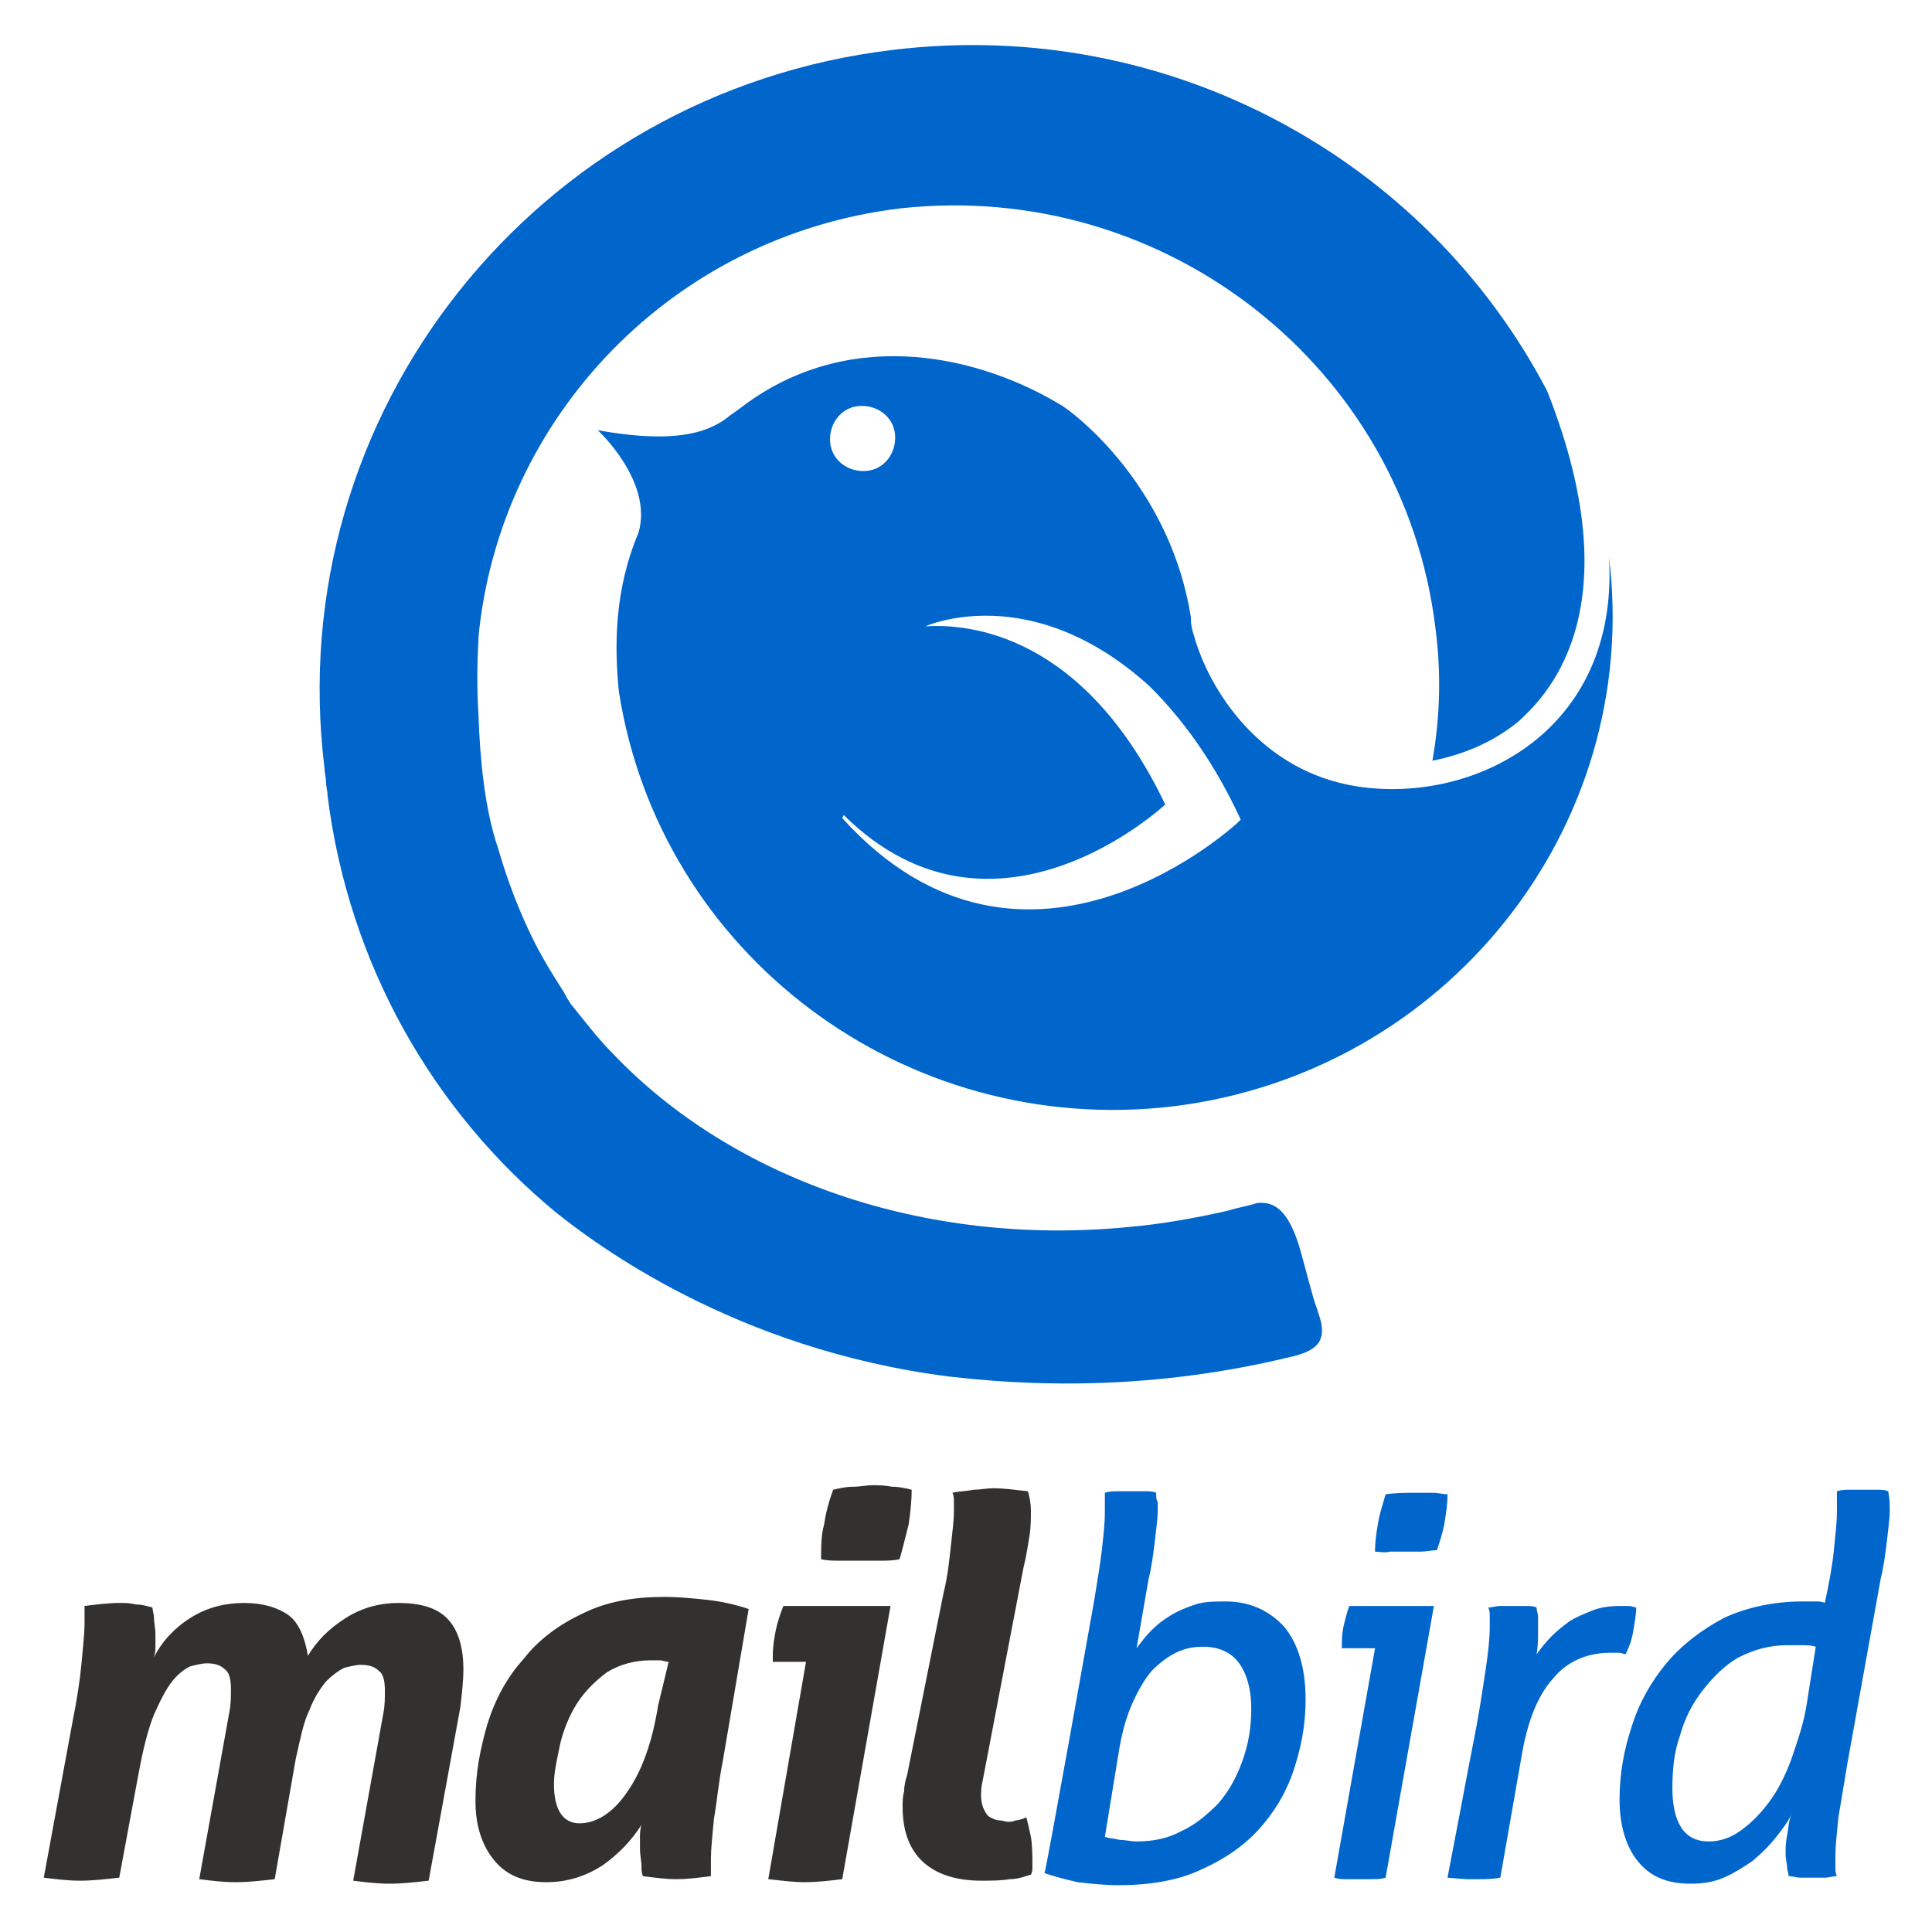
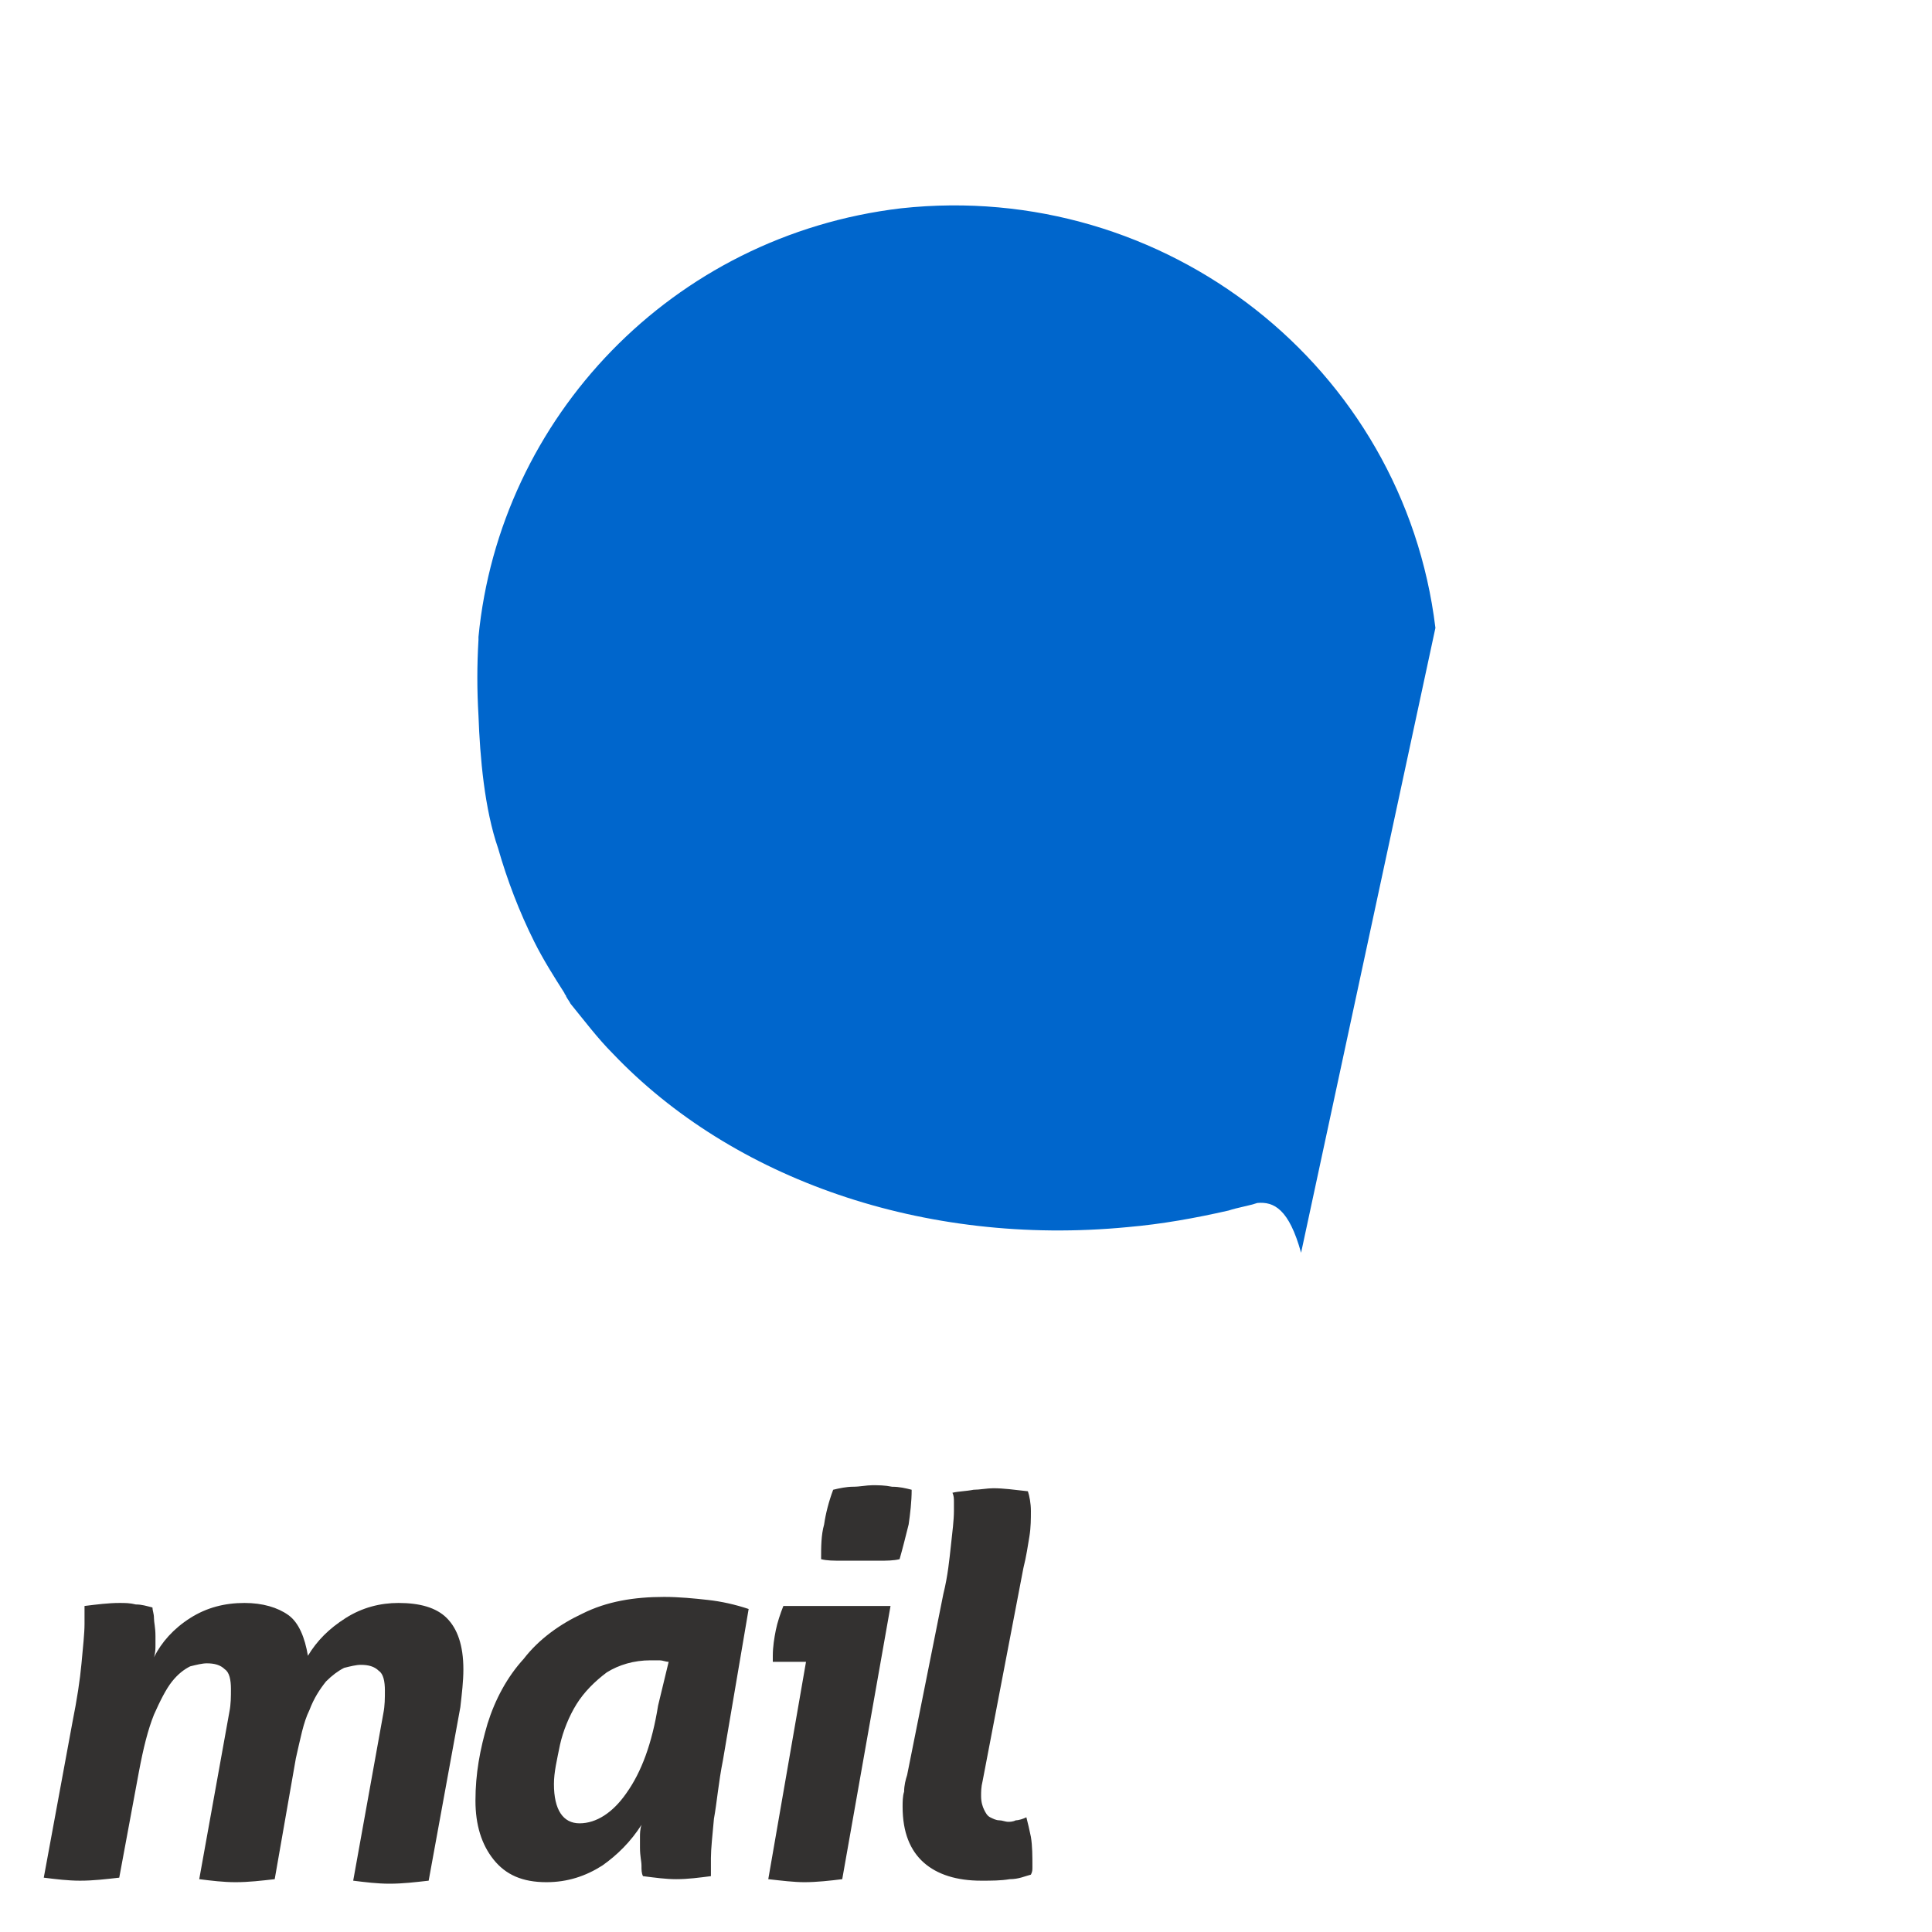
<svg xmlns="http://www.w3.org/2000/svg" version="1.1" id="Layer_1" x="0" y="0" viewBox="0 0 128 128" xml:space="preserve">
  <style>.st0{fill-rule:evenodd;clip-rule:evenodd;fill:#06c}</style>
-   <path class="st0" d="M55.8 54.2l.1-.2c10 9.9 21.3-.7 21.3-.7-5.4-11.3-13-12-15.9-11.8 0 0 7-3.2 14.9 4 2.1 2.1 4.2 4.9 6 8.8 0 .1-14.2 13.4-26.4-.1M55 29.3c-.1-1.2.7-2.3 1.9-2.4 1.2-.1 2.3.7 2.4 1.9.1 1.2-.7 2.3-1.9 2.4-1.2.1-2.3-.7-2.4-1.9m51.6 7.6c.7 11.6-9 16.4-16.7 15.2-6.4-1-9.8-6.4-10.8-10-.1-.3-.2-.7-.2-1v-.2c-1.3-8.2-7-13-8.5-14-5.4-3.3-13.8-5.3-20.9-.2-.4.3-.8.6-1.1.8-1.2 1-3.3 2-8.8 1 0 0 3.7 3.4 2.7 6.8-1.6 3.8-1.6 7.5-1.3 10.5 2.7 17.4 18.9 29.6 36.7 27.5 18.1-2.2 31.1-18.5 28.9-36.4" />
-   <path class="st0" d="M86.2 83c-.8-2.9-1.8-3.4-2.9-3.3-.6.2-1.3.3-1.9.5-2.2.5-4.4.9-6.7 1.1-13.5 1.3-26.2-3.2-34.1-11.5-1-1-1.9-2.2-2.8-3.3-.1-.2-.2-.3-.3-.5 0-.1-.1-.1-.1-.2-.7-1.1-1.4-2.2-2-3.4-1-2-1.8-4.1-2.4-6.2-.9-2.6-1.2-6-1.3-8.8-.1-1.7-.1-3.3 0-5v-.2c1.4-14.5 12.8-26.6 28-28.4C77.2 11.9 93 24.3 95.1 41.6c.4 3 .3 6-.2 8.8 2-.4 4-1.2 5.7-2.6 1.5-1.4 7.8-7 1.9-21.9-8-15.3-25-24.8-43.3-22.6-23.7 2.8-40.6 24.1-37.7 47.6 0 .3.1.6.1.9 0 .3.1.6.1.9 1.4 11.2 7 20.9 15.1 27.6 2.5 2 11.8 9.1 26.1 10.9 7.7.9 15.4.5 23-1.4 1.4-.4 1.9-1 1.6-2.3-.5-1.7-.1 0-1.3-4.5" />
+   <path class="st0" d="M86.2 83c-.8-2.9-1.8-3.4-2.9-3.3-.6.2-1.3.3-1.9.5-2.2.5-4.4.9-6.7 1.1-13.5 1.3-26.2-3.2-34.1-11.5-1-1-1.9-2.2-2.8-3.3-.1-.2-.2-.3-.3-.5 0-.1-.1-.1-.1-.2-.7-1.1-1.4-2.2-2-3.4-1-2-1.8-4.1-2.4-6.2-.9-2.6-1.2-6-1.3-8.8-.1-1.7-.1-3.3 0-5v-.2c1.4-14.5 12.8-26.6 28-28.4C77.2 11.9 93 24.3 95.1 41.6" />
  <path d="M4.8 114.1c.3-1.5.5-2.8.6-3.9.1-1.1.2-2 .2-2.6v-1.2c.8-.1 1.6-.2 2.3-.2.4 0 .7 0 1.1.1.4 0 .7.1 1.1.2 0 .2.1.4.1.7 0 .3.1.6.1 1.2v.6c0 .2 0 .5-.1.8.5-1 1.3-1.9 2.4-2.6 1.1-.7 2.3-1 3.6-1 1.2 0 2.2.3 2.9.8.7.5 1.1 1.5 1.3 2.7.6-1 1.4-1.8 2.5-2.5s2.3-1 3.5-1c1.4 0 2.5.3 3.2 1 .7.7 1.1 1.8 1.1 3.4 0 .8-.1 1.6-.2 2.5l-2.1 11.5c-.9.1-1.7.2-2.6.2-.8 0-1.6-.1-2.4-.2l2-11.1c.1-.5.1-1 .1-1.5 0-.6-.1-1.1-.4-1.3-.3-.3-.7-.4-1.2-.4-.3 0-.7.1-1.1.2-.4.2-.8.5-1.2.9-.4.5-.8 1.1-1.1 1.9-.4.8-.6 1.9-.9 3.2l-1.4 8c-.9.1-1.7.2-2.6.2-.8 0-1.6-.1-2.4-.2l2-11.1c.1-.5.1-1 .1-1.5 0-.6-.1-1.1-.4-1.3-.3-.3-.7-.4-1.2-.4-.3 0-.7.1-1.1.2-.4.2-.8.5-1.2 1-.4.5-.8 1.3-1.2 2.2-.4 1-.7 2.2-1 3.8l-1.3 7c-.9.1-1.7.2-2.6.2-.8 0-1.6-.1-2.4-.2l1.9-10.3zm39.5-4c-.2 0-.4-.1-.6-.1h-.6c-1.1 0-2.1.3-2.9.8-.8.6-1.5 1.3-2 2.1s-.9 1.8-1.1 2.7c-.2 1-.4 1.8-.4 2.6 0 1.7.6 2.6 1.7 2.6s2.2-.7 3.1-2c1-1.4 1.7-3.3 2.1-5.8l.7-2.9zm3.6 6.5c-.3 1.5-.4 2.8-.6 3.9-.1 1.1-.2 2-.2 2.6v1.2c-.8.1-1.5.2-2.3.2-.7 0-1.4-.1-2.2-.2-.1-.2-.1-.4-.1-.7 0-.3-.1-.6-.1-1.2v-.7c0-.2 0-.5.1-.8-.7 1.1-1.6 2-2.6 2.7-1.1.7-2.3 1.1-3.7 1.1-1.6 0-2.7-.5-3.5-1.5-.8-1-1.2-2.3-1.2-3.9 0-1.8.3-3.4.8-5.1.5-1.6 1.3-3.1 2.4-4.3 1-1.3 2.4-2.3 3.9-3 1.6-.8 3.4-1.1 5.4-1.1 1 0 2 .1 2.9.2.9.1 1.8.3 2.7.6l-1.7 10zm6.5-13.3c0-.8 0-1.6.2-2.3.1-.7.3-1.5.6-2.3.4-.1.9-.2 1.3-.2.5 0 .9-.1 1.3-.1s.8 0 1.3.1c.5 0 .9.1 1.3.2 0 .8-.1 1.6-.2 2.3-.2.8-.4 1.6-.6 2.3-.4.1-.9.1-1.3.1h-2.5c-.6 0-1 0-1.4-.1zm-1 6.8h-2.2v-.4c0-.6.1-1.2.2-1.7s.3-1.1.5-1.6H59l-3.2 18.1c-.8.1-1.7.2-2.5.2-.7 0-1.5-.1-2.4-.2l2.5-14.4zm9.1-4.5c.3-1.2.4-2.3.5-3.2.1-.9.2-1.7.2-2.3v-.6c0-.2 0-.4-.1-.6.4-.1.9-.1 1.4-.2.4 0 .9-.1 1.3-.1.7 0 1.4.1 2.3.2.1.3.2.8.2 1.3s0 1.1-.1 1.7c-.1.6-.2 1.3-.4 2.1L65.1 118c-.1.4-.1.7-.1 1 0 .4.1.7.2.9.1.2.2.4.4.5.2.1.4.2.6.2.2 0 .4.1.6.1.1 0 .3 0 .5-.1.2 0 .5-.1.7-.2.1.4.2.8.3 1.3.1.6.1 1.3.1 2 0 .2 0 .3-.1.5-.4.1-.8.3-1.4.3-.6.1-1.2.1-1.9.1-1.6 0-2.9-.4-3.8-1.2-.9-.8-1.4-2-1.4-3.7 0-.3 0-.7.1-1 0-.4.1-.8.2-1.1l2.4-12z" fill-rule="evenodd" clip-rule="evenodd" fill="#333130" />
-   <path class="st0" d="M73.2 121.7c.3.1.6.1 1 .2.4 0 .7.1 1.1.1 1.1 0 2.1-.2 3-.7.9-.4 1.7-1.1 2.4-1.8.7-.8 1.2-1.7 1.6-2.8.4-1.1.6-2.2.6-3.5 0-1.3-.3-2.3-.8-3-.5-.7-1.3-1.1-2.4-1.1-.6 0-1.2.1-1.8.4-.6.3-1.1.7-1.6 1.2-.5.6-.9 1.3-1.3 2.2-.4.9-.7 2-.9 3.3l-.9 5.5zm-.7-15.7c.2-1.3.4-2.4.5-3.3.1-.9.2-1.8.2-2.5V98.9c.3-.1.6-.1.9-.1h1.7c.3 0 .6 0 .8.1 0 .2 0 .5.1.6v.6c0 .5-.1 1.2-.2 2.1-.1.8-.2 1.6-.4 2.4l-.8 4.6c.3-.4.6-.8 1-1.2.4-.4.8-.7 1.3-1 .5-.3 1-.5 1.6-.7.6-.2 1.3-.2 2-.2 1.6 0 2.9.6 3.9 1.7.9 1.1 1.4 2.7 1.4 4.8 0 1.7-.3 3.2-.8 4.7s-1.3 2.8-2.3 3.9c-1 1.1-2.3 2-3.9 2.7-1.5.7-3.4 1-5.4 1-.9 0-1.8-.1-2.7-.2-.9-.2-1.6-.4-2.2-.6.1-.1 3.3-18.1 3.3-18.1zm18.6-3.2c0-.7.1-1.3.2-1.9.1-.6.3-1.2.5-1.9.7-.1 1.4-.1 2.1-.1h1c.4 0 .7.1 1 .1 0 .7-.1 1.3-.2 1.9-.1.6-.3 1.2-.5 1.8-.3 0-.7.1-1.1.1h-2c-.4.1-.7 0-1 0zm0 6.4h-2.2c0-.5 0-.9.1-1.4.1-.4.2-.9.4-1.4H95l-3.2 18c-.3.1-.6.1-.9.1h-1.7c-.3 0-.5 0-.8-.1l2.7-15.2zm4.8 15.2c.3-1.6.6-3.1.9-4.7.3-1.6.6-3.2.9-4.7.3-1.5.5-2.9.7-4.2.2-1.3.3-2.3.3-3v-.7c0-.2 0-.4-.1-.6.3 0 .5-.1.8-.1h1.6c.3 0 .6 0 .8.1 0 .2.1.4.1.6v.9c0 .5 0 1.1-.1 1.6.3-.4.6-.8 1-1.2.4-.4.8-.7 1.2-1 .5-.3 1-.5 1.5-.7.5-.2 1.1-.3 1.8-.3h.6c.2 0 .4.1.5.1 0 .5-.1 1-.2 1.6-.1.6-.3 1.1-.5 1.5-.1 0-.3-.1-.4-.1h-.6c-1.6 0-2.9.6-3.8 1.7-1 1.1-1.7 2.8-2.1 5.2l-1.4 8c-.5.1-1 .1-1.4.1h-.9l-1.2-.1zm24.4-15.3c-.3-.1-.6-.1-.9-.1h-1c-1.2 0-2.2.3-3.2.8-.9.5-1.7 1.3-2.4 2.2s-1.2 1.9-1.5 3c-.4 1.1-.5 2.3-.5 3.5 0 1.1.2 2 .6 2.6.4.6 1 .9 1.8.9.7 0 1.4-.2 2.1-.7.7-.5 1.3-1.1 1.9-1.9.6-.8 1.1-1.8 1.5-2.9.4-1.2.8-2.3 1-3.6l.6-3.8zm2.1 7.7l-.6 3.6c-.1 1-.2 1.9-.2 2.6v.7c0 .2 0 .4.1.6-.3 0-.5.1-.8.1h-1.6c-.3 0-.5-.1-.8-.1 0-.2-.1-.4-.1-.6 0-.2-.1-.5-.1-.9 0-.3 0-.7.1-1.2s.1-1 .3-1.4c-.3.6-.7 1.1-1.1 1.6-.4.5-.9 1-1.5 1.5-.6.4-1.2.8-1.9 1.1-.7.3-1.4.4-2.2.4-1.6 0-2.7-.5-3.5-1.5-.8-1-1.2-2.4-1.2-4.1 0-1.7.3-3.3.8-4.8.5-1.6 1.3-3 2.3-4.2 1-1.2 2.3-2.2 3.8-3 1.5-.7 3.3-1.1 5.2-1.1h.8c.3 0 .5 0 .7.1.3-1.4.5-2.5.6-3.5.1-1 .2-1.8.2-2.6V98.8c.3-.1.6-.1.9-.1h1.7c.3 0 .6 0 .8.1.1.5.1.9.1 1.3 0 .5-.1 1.2-.2 2.1-.1.8-.2 1.6-.4 2.4l-2.2 12.2z" />
</svg>